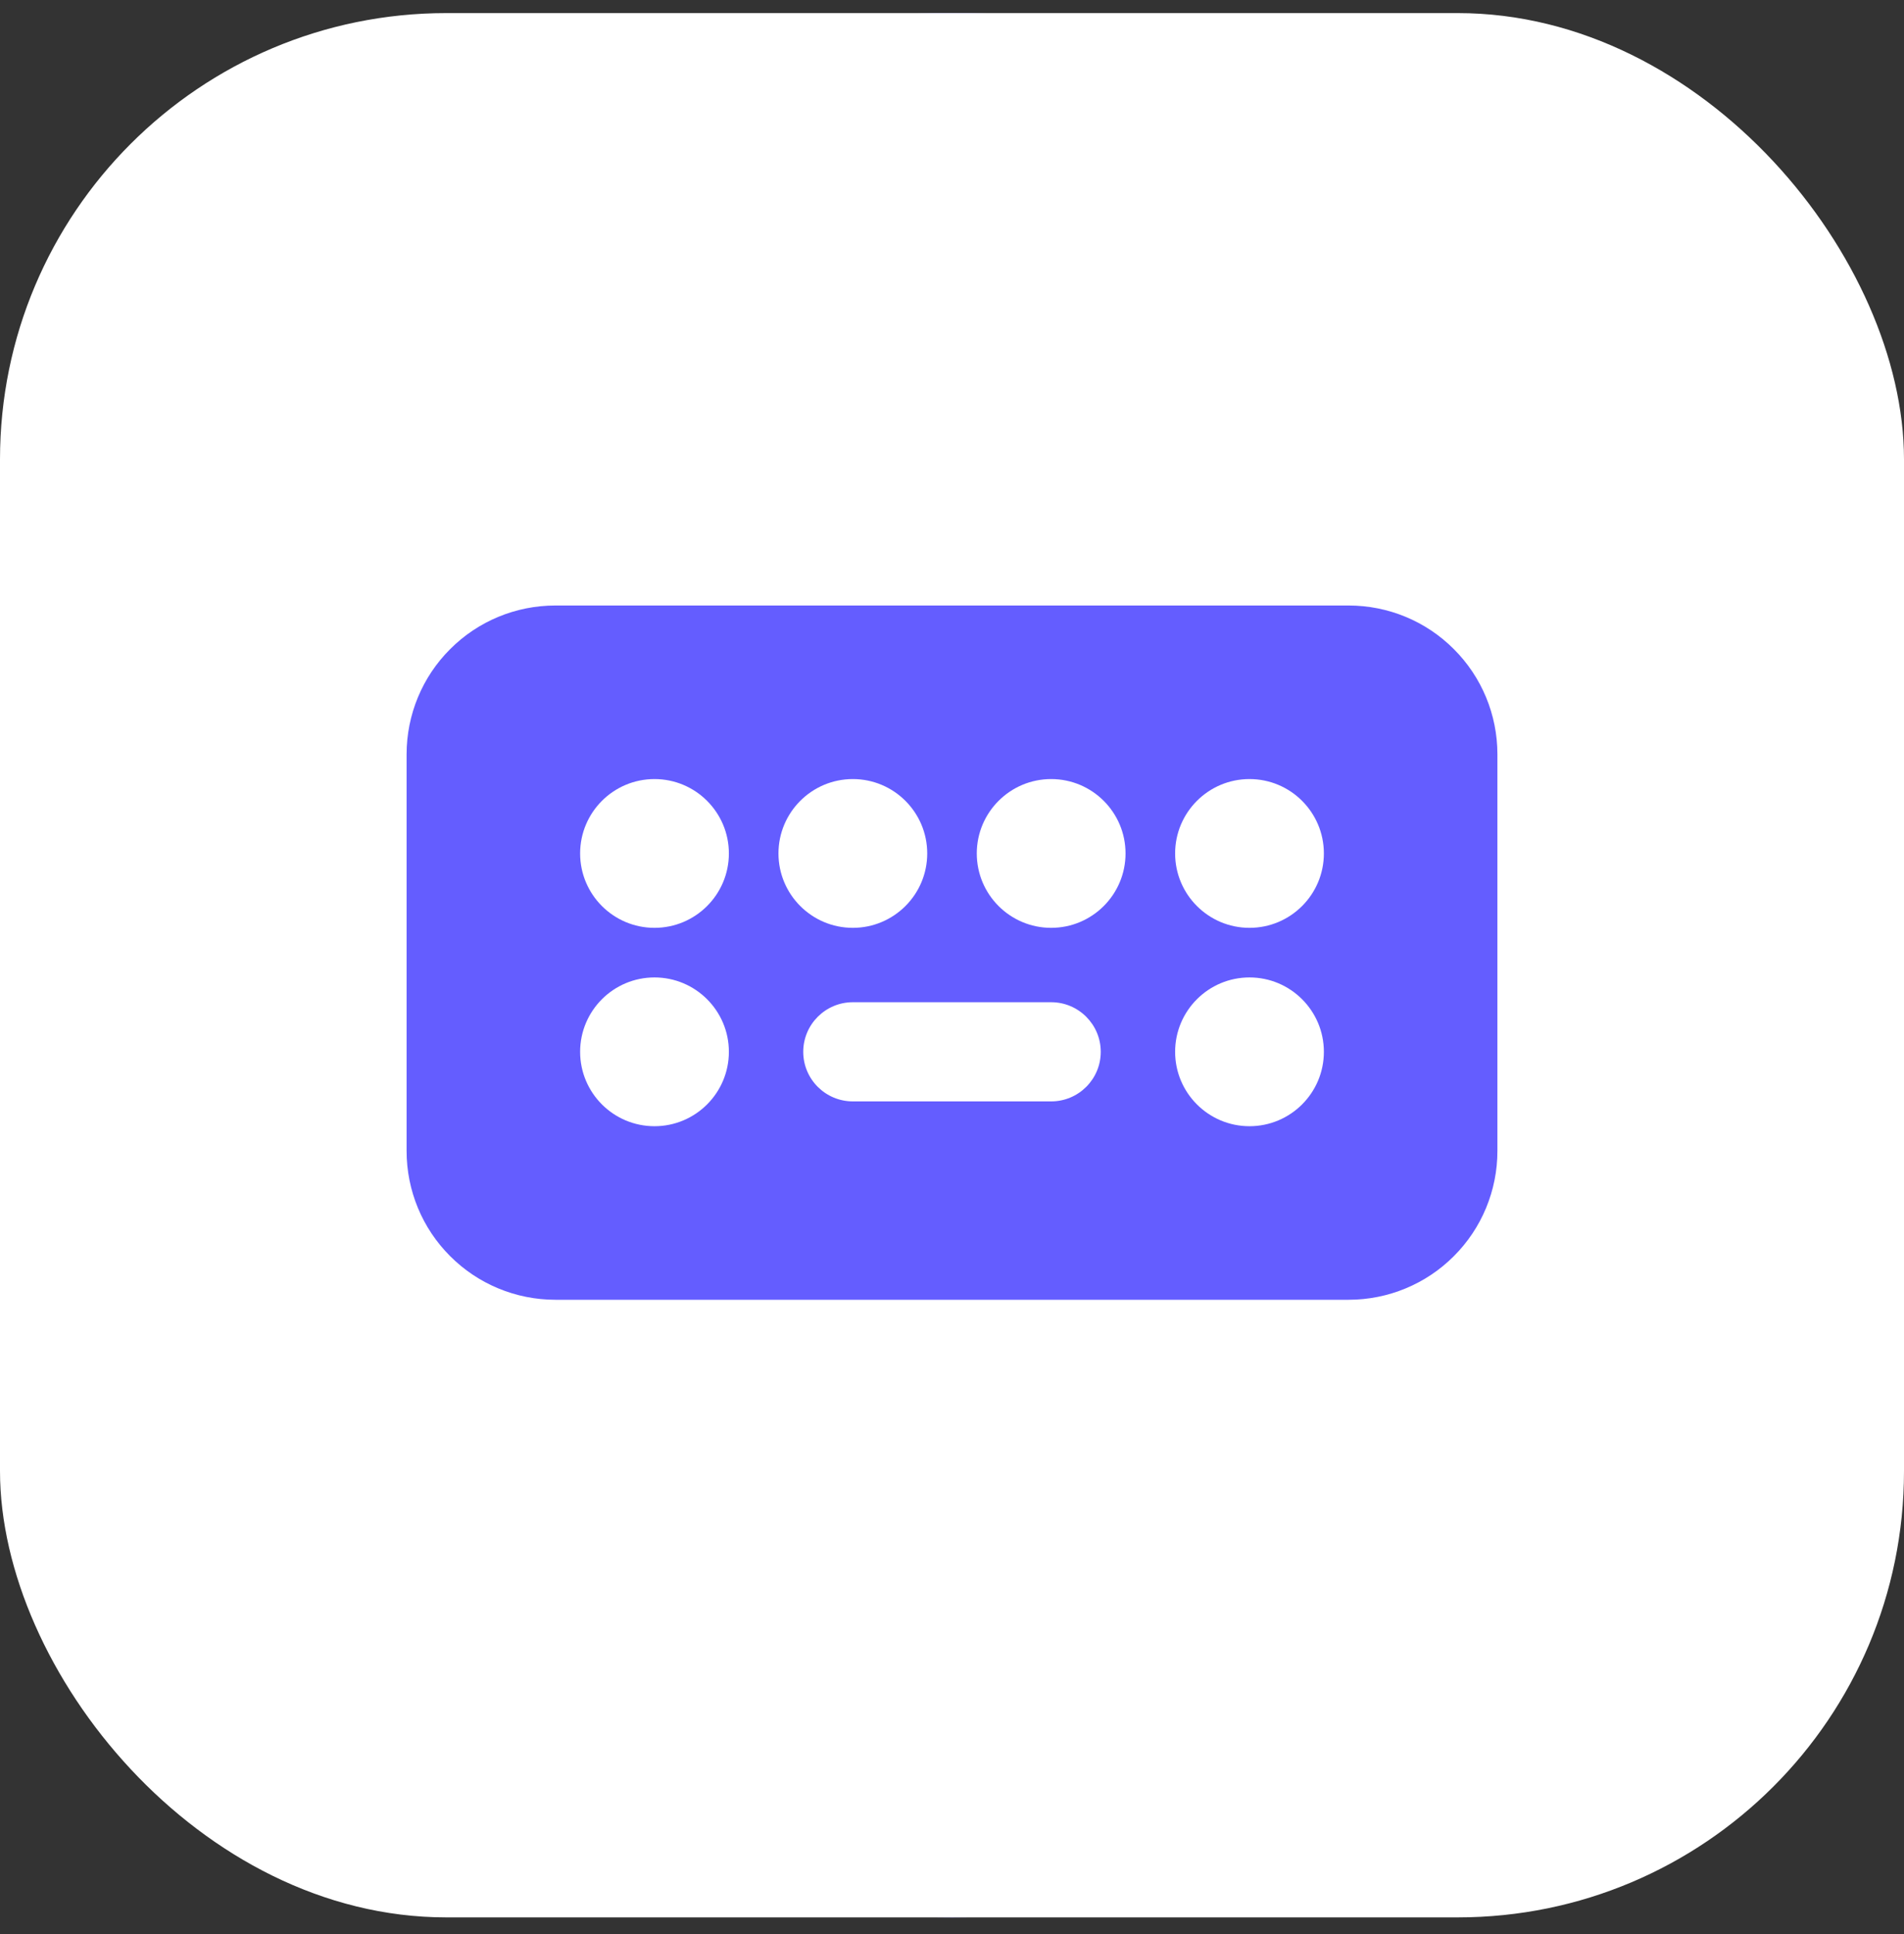
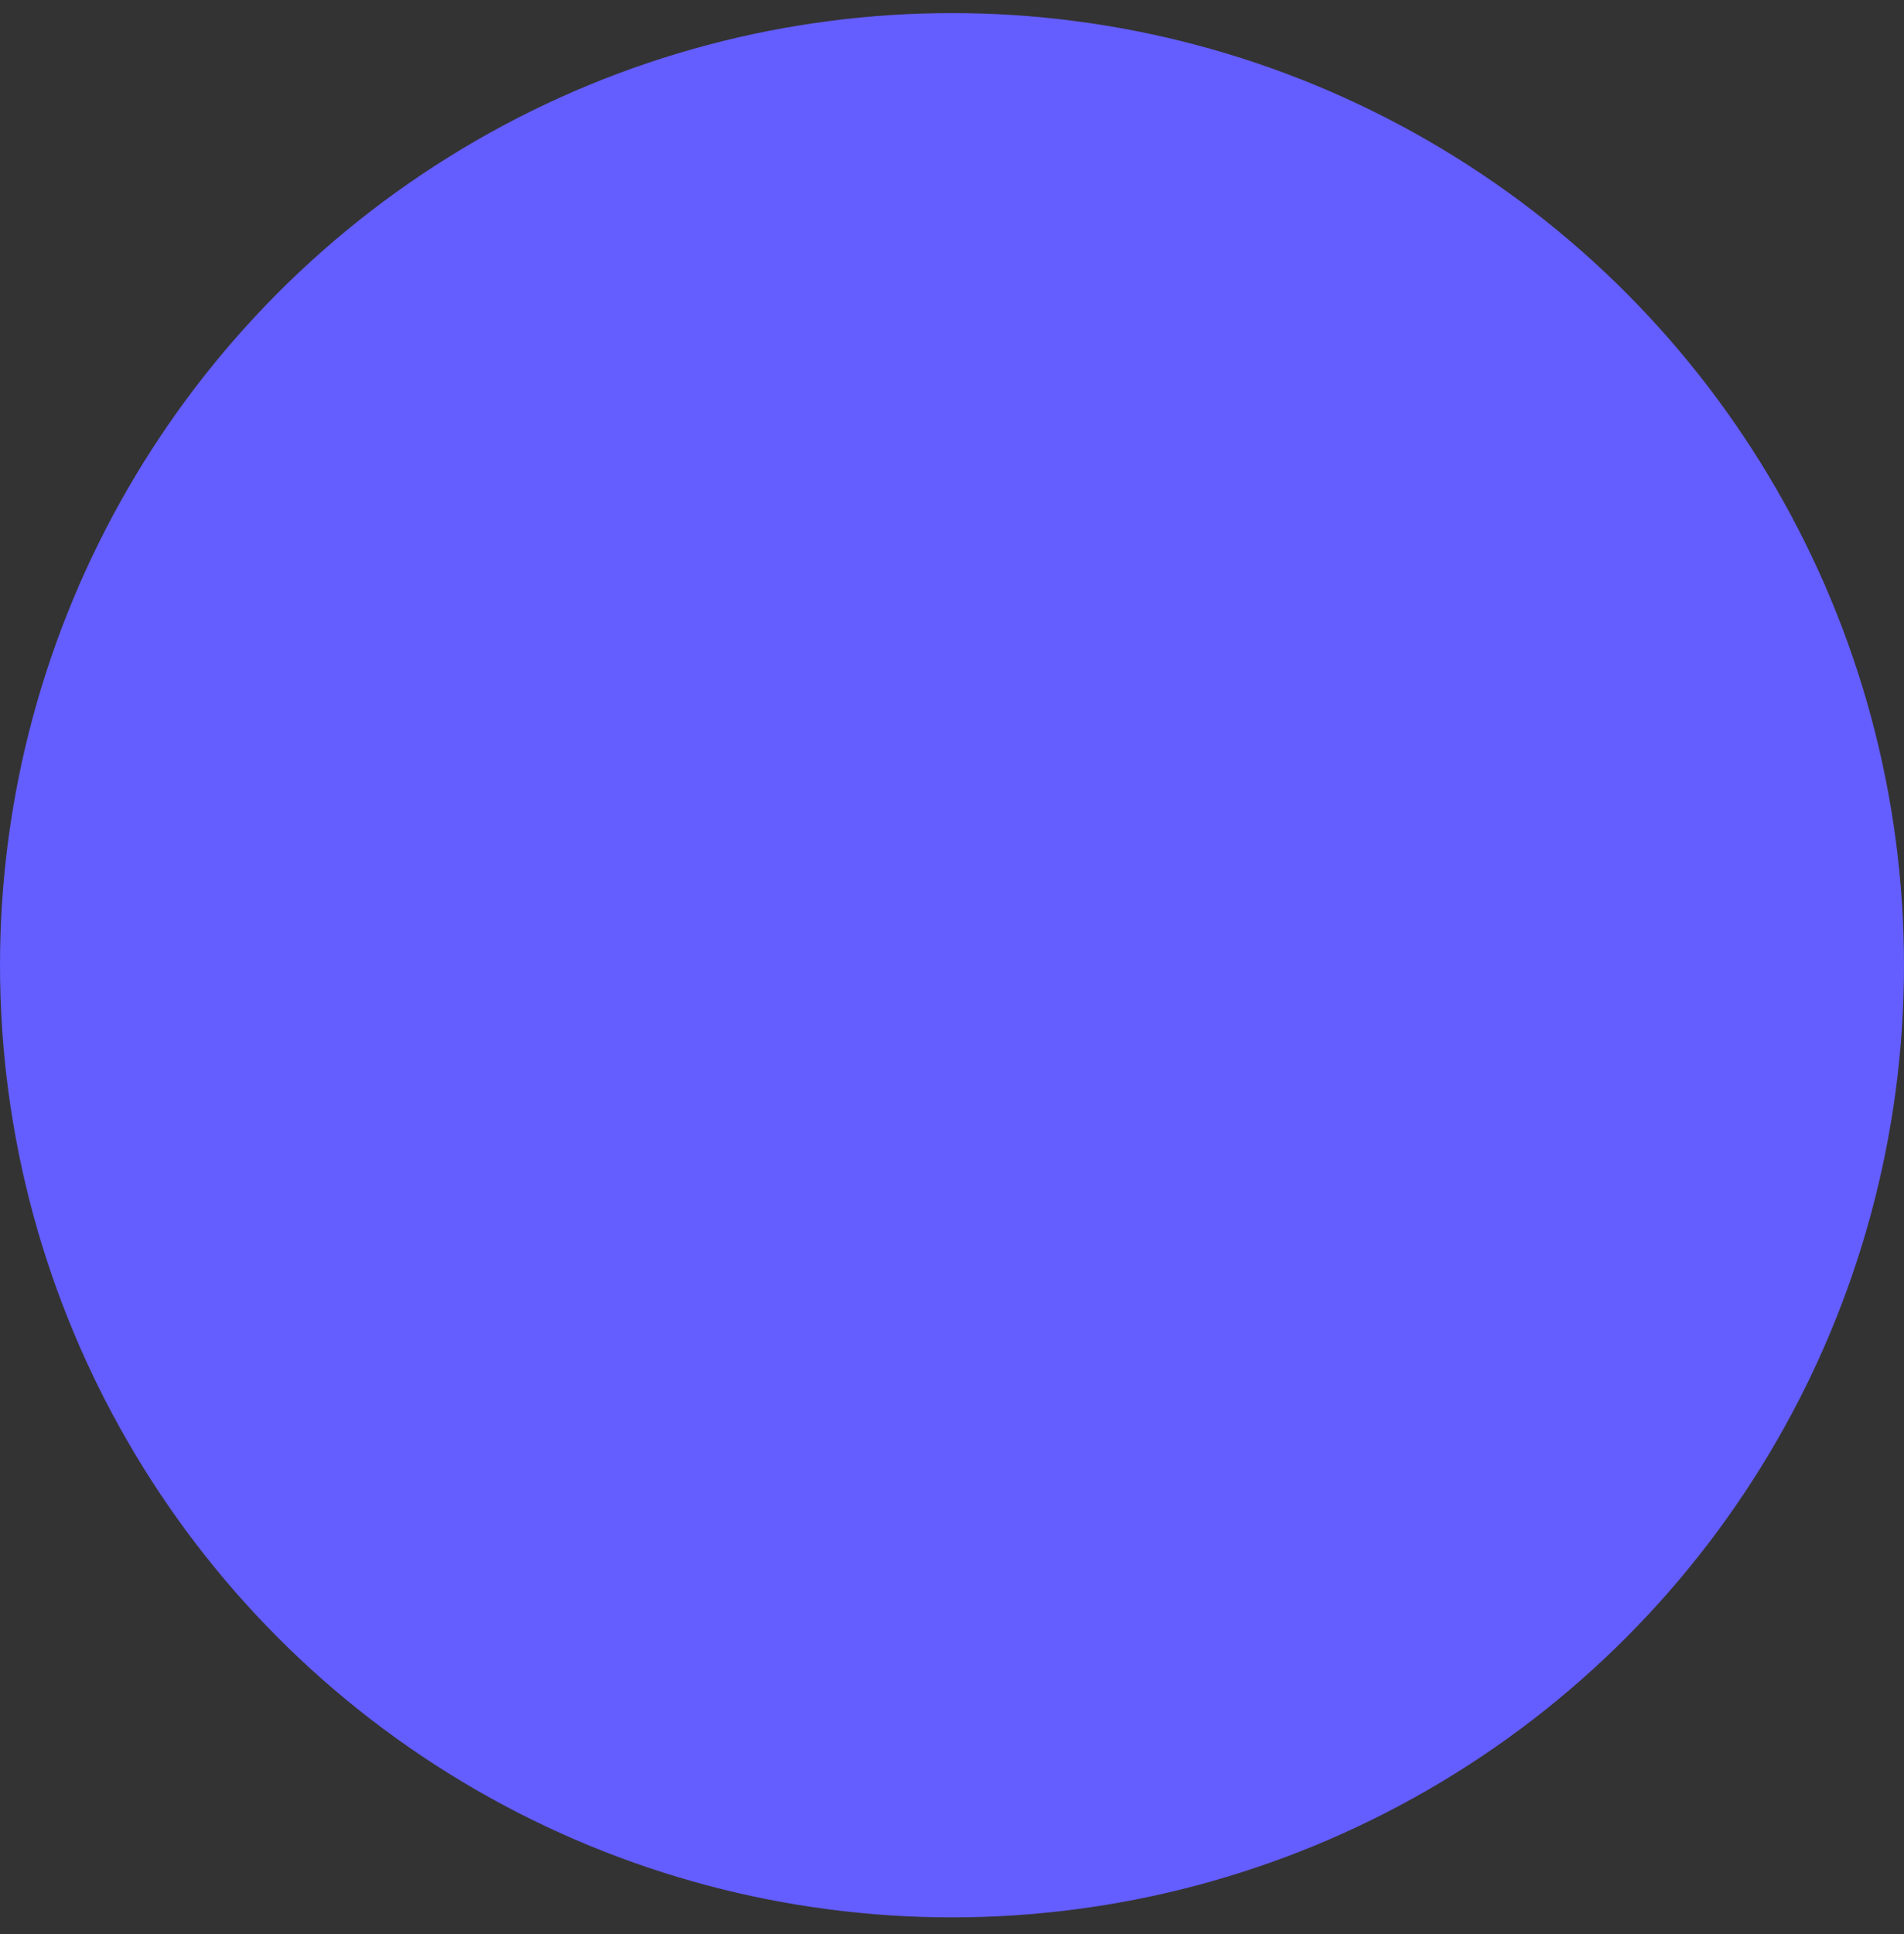
<svg xmlns="http://www.w3.org/2000/svg" width="64" height="65" viewBox="0 0 64 65" fill="none">
  <rect x="0" y="0" width="64" height="65" fill="#333333" stroke="none" />
  <circle cx="32" cy="32.44" r="32" fill="#645DFF" />
-   <rect y="0.44" width="64" height="64" rx="15" fill="white" />
  <path fill-rule="evenodd" clip-rule="evenodd" d="M50.333 38.683V25.35C50.333 24.023 49.807 22.751 48.868 21.815C47.932 20.876 46.66 20.35 45.333 20.35C38.947 20.35 25.053 20.35 18.667 20.35C17.34 20.35 16.068 20.876 15.132 21.815C14.193 22.751 13.667 24.023 13.667 25.35V38.683C13.667 40.01 14.193 41.281 15.132 42.218C16.068 43.156 17.34 43.683 18.667 43.683H45.333C46.66 43.683 47.932 43.156 48.868 42.218C49.807 41.281 50.333 40.01 50.333 38.683ZM22 32.85C23.38 32.85 24.5 33.97 24.5 35.35C24.5 36.73 23.38 37.85 22 37.85C20.62 37.85 19.5 36.73 19.5 35.35C19.5 33.97 20.62 32.85 22 32.85ZM42 32.85C43.38 32.85 44.5 33.97 44.5 35.35C44.5 36.73 43.38 37.85 42 37.85C40.62 37.85 39.5 36.73 39.5 35.35C39.5 33.97 40.62 32.85 42 32.85ZM28.667 37.016H35.333C36.253 37.016 37 36.27 37 35.35C37 34.43 36.253 33.683 35.333 33.683H28.667C27.747 33.683 27 34.43 27 35.35C27 36.27 27.747 37.016 28.667 37.016ZM22 26.183C23.38 26.183 24.5 27.303 24.5 28.683C24.5 30.063 23.38 31.183 22 31.183C20.62 31.183 19.5 30.063 19.5 28.683C19.5 27.303 20.62 26.183 22 26.183ZM28.667 26.183C30.047 26.183 31.167 27.303 31.167 28.683C31.167 30.063 30.047 31.183 28.667 31.183C27.287 31.183 26.167 30.063 26.167 28.683C26.167 27.303 27.287 26.183 28.667 26.183ZM35.333 26.183C36.713 26.183 37.833 27.303 37.833 28.683C37.833 30.063 36.713 31.183 35.333 31.183C33.953 31.183 32.833 30.063 32.833 28.683C32.833 27.303 33.953 26.183 35.333 26.183ZM42 26.183C43.38 26.183 44.5 27.303 44.5 28.683C44.5 30.063 43.38 31.183 42 31.183C40.62 31.183 39.5 30.063 39.5 28.683C39.5 27.303 40.62 26.183 42 26.183Z" fill="#645DFF" />
</svg>